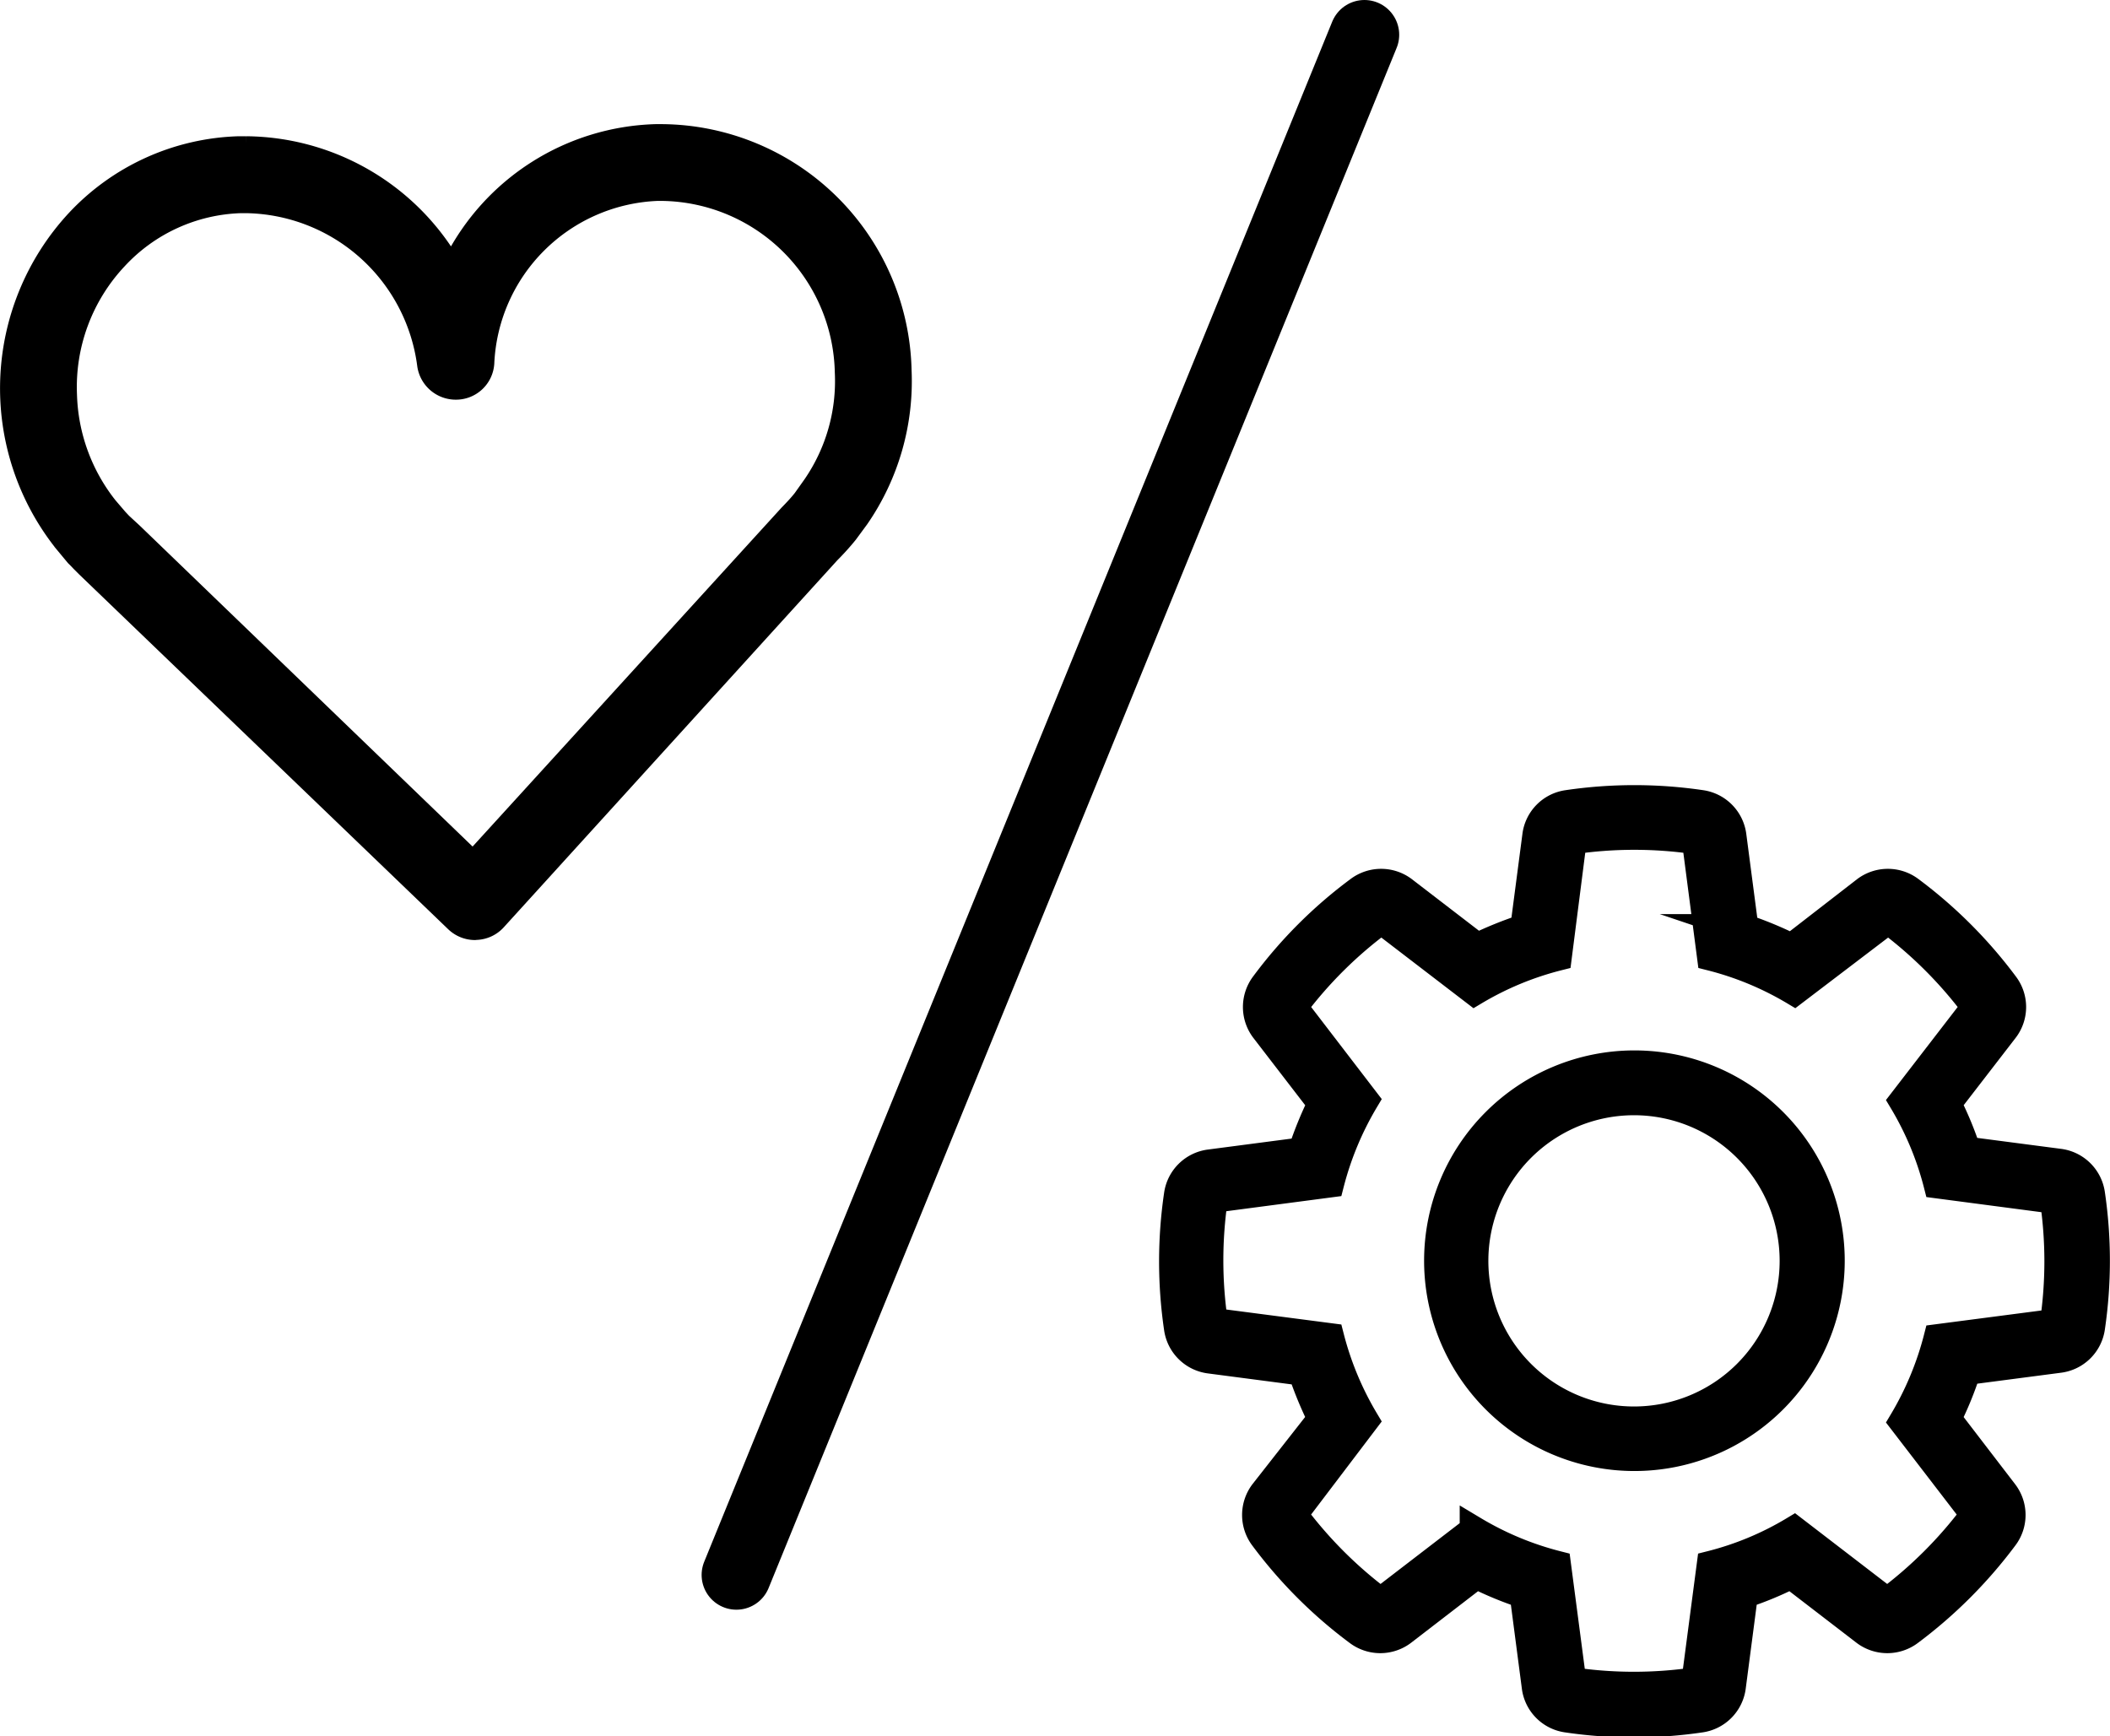
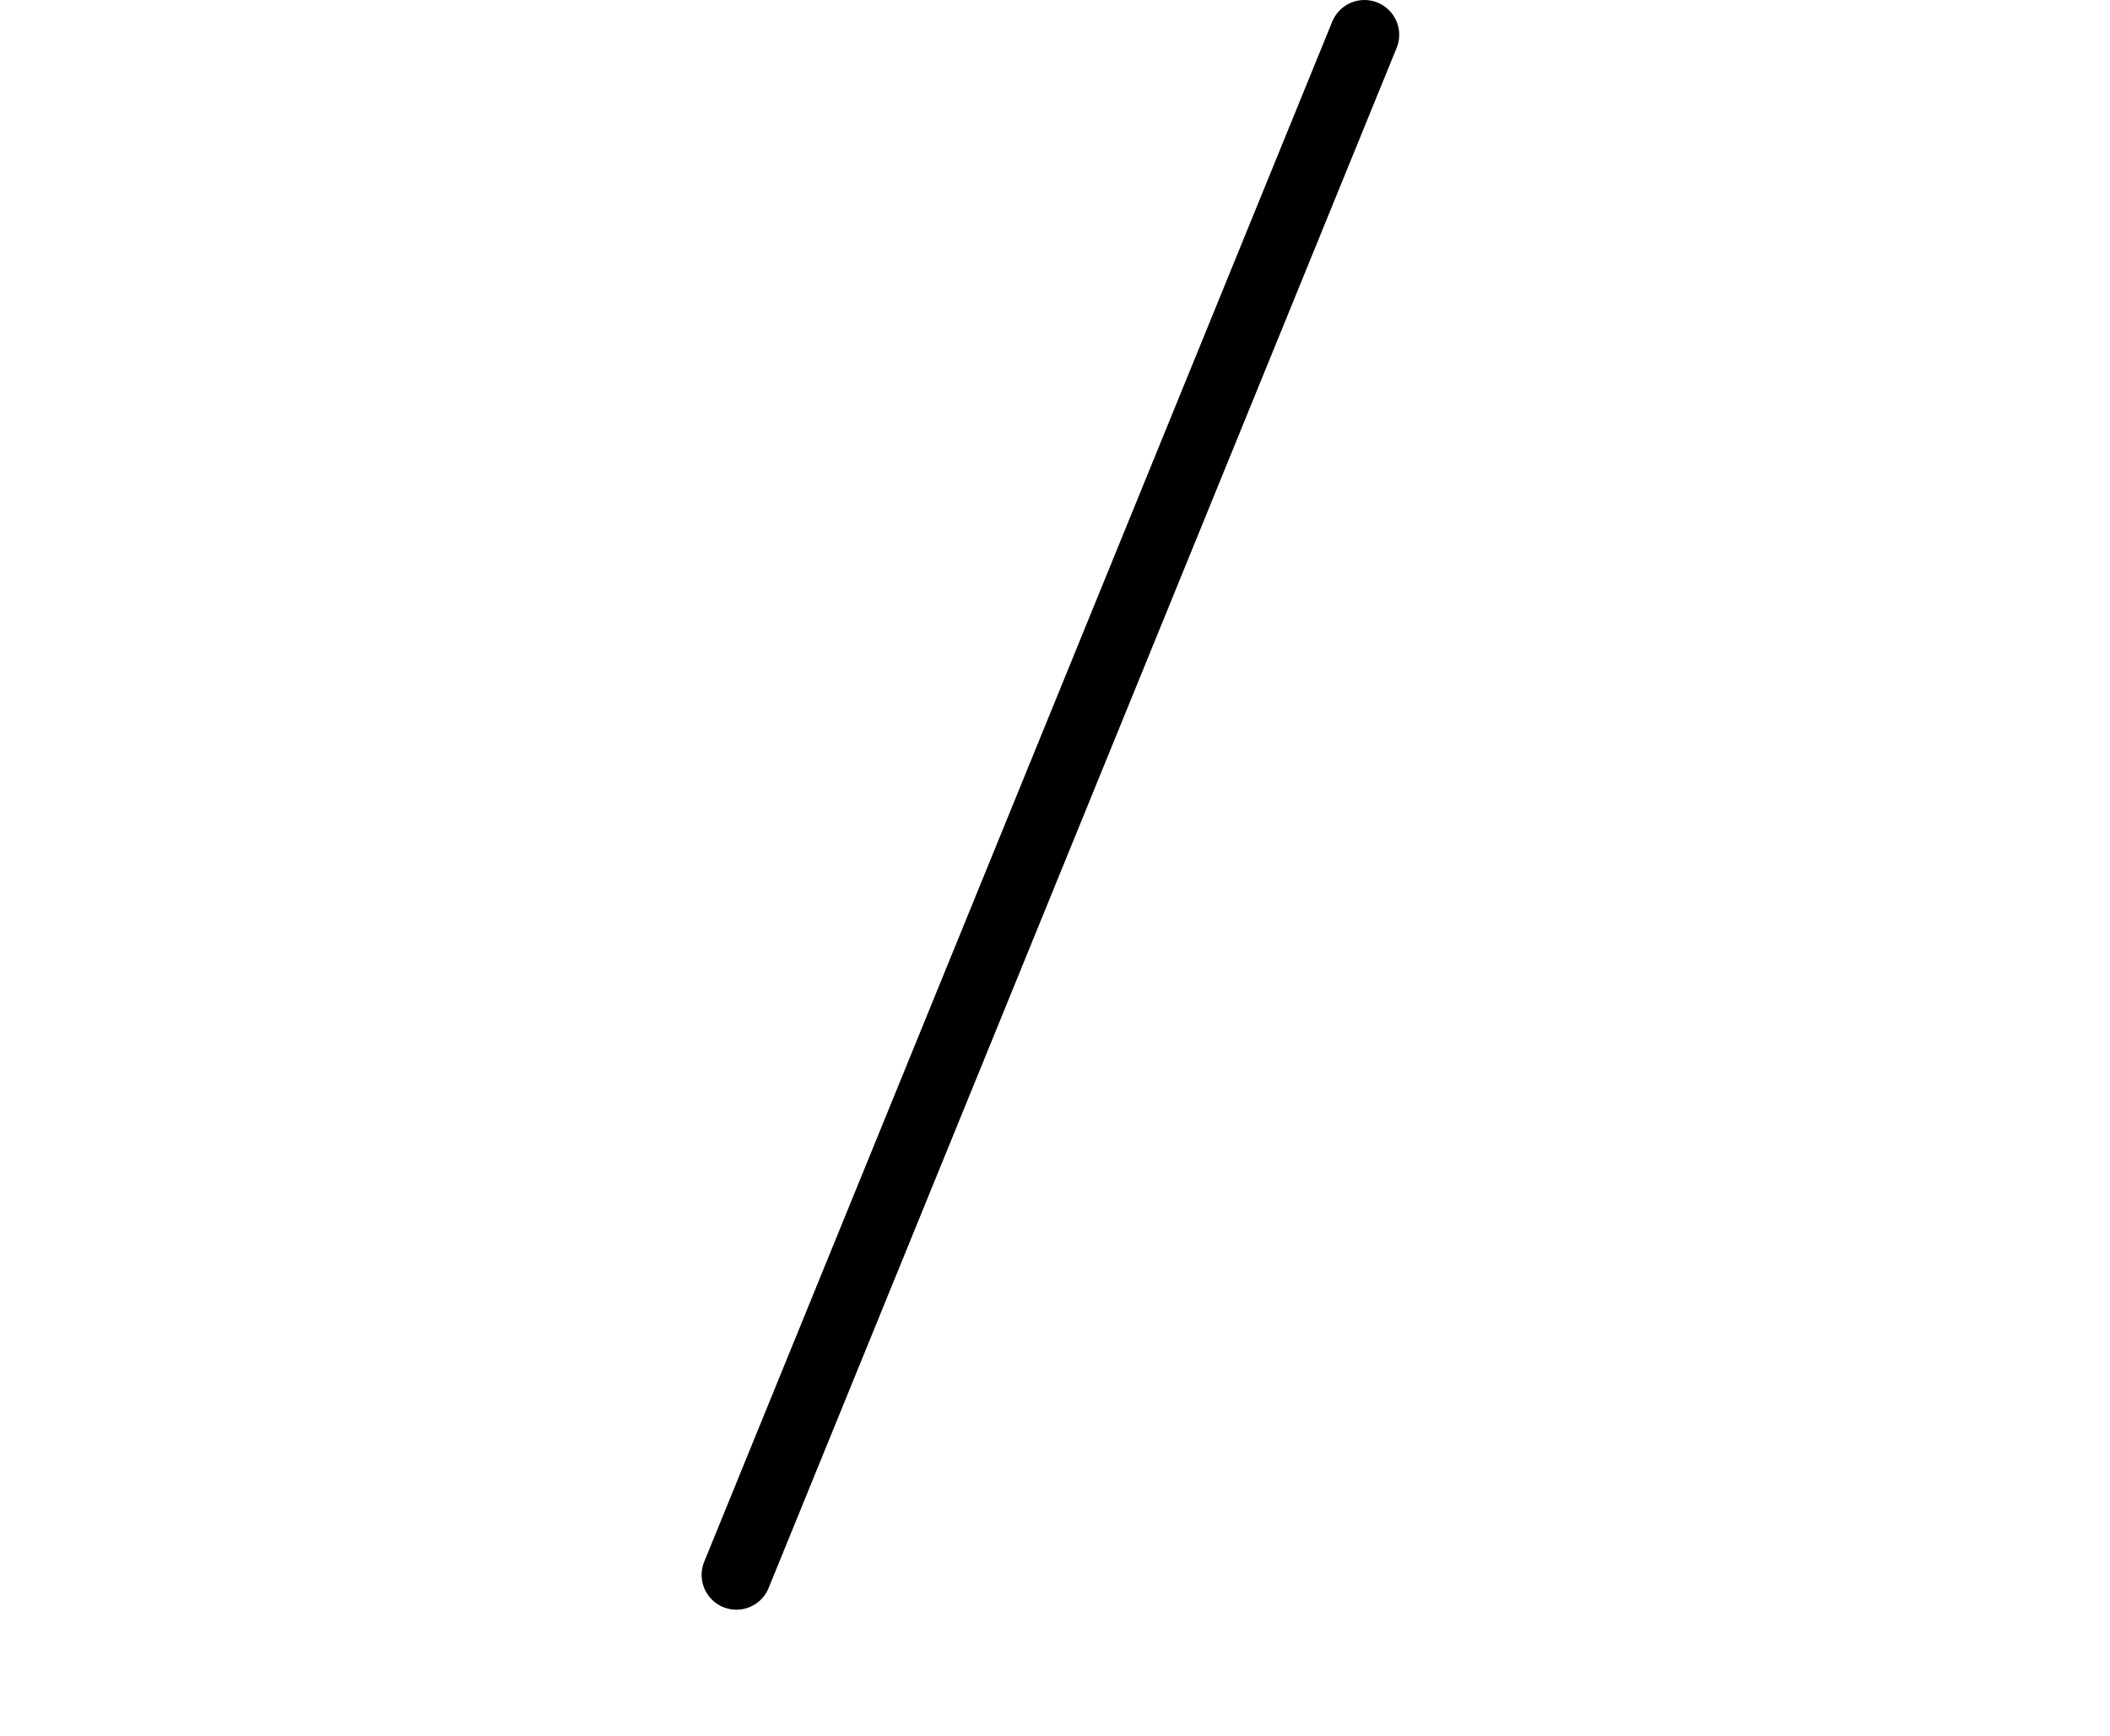
<svg xmlns="http://www.w3.org/2000/svg" viewBox="0 0 151.69 124.84">
  <g id="Layer_2" data-name="Layer 2">
    <g id="Layer_1-2" data-name="Layer 1">
-       <path d="M34.14,67.05a2.25,2.25,0,0,1-1.55-.63L6.07,40.92l-.39-.39-.21-.22-.19-.19-.83-1a18,18,0,0,1,.86-23.41,16.85,16.85,0,0,1,11.88-5.38h.5a17.4,17.4,0,0,1,14.77,8.44A17,17,0,0,1,47.13,9.46h.49A17.55,17.55,0,0,1,65,26.64a17.56,17.56,0,0,1-3.09,10.74l-.81,1.1a18.45,18.45,0,0,1-1.29,1.43l-24,26.41a2.23,2.23,0,0,1-1.57.72ZM8.61,37.15l.29.31.77.71L34,61.63,56.57,36.87c.38-.39.71-.74,1-1.11l.71-1a13,13,0,0,0,2.27-8A13.13,13.13,0,0,0,47.62,13.91h-.37A12.79,12.79,0,0,0,35,26.12a2.22,2.22,0,0,1-2.22,2.08,2.26,2.26,0,0,1-2.25-1.92A13.15,13.15,0,0,0,17.69,14.79h-.37a12.43,12.43,0,0,0-8.76,4A13.21,13.21,0,0,0,5,28.38a13.36,13.36,0,0,0,2.89,7.93l.72.84Z" style="stroke:#000;stroke-miterlimit:10;stroke-width:1.07px" />
      <line x1="98.09" y1="2.5" x2="52.94" y2="113.23" style="fill:none;stroke:#000;stroke-linecap:round;stroke-linejoin:round;stroke-width:5px" />
-       <path d="M117.49,79.18A11.47,11.47,0,1,1,106,90.64,11.47,11.47,0,0,1,117.49,79.18Zm0-2.66a14.12,14.12,0,1,1-14.11,14.12A14.12,14.12,0,0,1,117.49,76.52Zm4.42-16.1a30.45,30.45,0,0,0-8.84,0L112,68.79a22.39,22.39,0,0,0-6,2.49l-6.69-5.13A30.35,30.35,0,0,0,93,72.4l5.13,6.69a22.75,22.75,0,0,0-2.5,6l-8.36,1.1a30.52,30.52,0,0,0,0,8.85l8.36,1.09a22.67,22.67,0,0,0,2.5,6L93,108.89a30.6,30.6,0,0,0,6.25,6.25l6.69-5.14a22.42,22.42,0,0,0,6,2.5l1.1,8.37a30.45,30.45,0,0,0,8.84,0l1.1-8.37a22,22,0,0,0,6-2.5l6.69,5.14a30.65,30.65,0,0,0,6.26-6.25l-5.14-6.69a22.67,22.67,0,0,0,2.5-6l8.36-1.09a30.52,30.52,0,0,0,0-8.85l-8.36-1.1a22.42,22.42,0,0,0-2.5-6L142,72.4a30.65,30.65,0,0,0-6.26-6.25L129,71.28a22.39,22.39,0,0,0-6-2.49Zm-12.34,6.3.87-6.64a2.64,2.64,0,0,1,2.25-2.28,32.93,32.93,0,0,1,9.61,0,2.65,2.65,0,0,1,2.25,2.28l.87,6.64a27,27,0,0,1,3.38,1.4L134.12,64a2.66,2.66,0,0,1,3.2,0,33.2,33.2,0,0,1,6.8,6.8,2.64,2.64,0,0,1,0,3.2L140,79.34a24.3,24.3,0,0,1,1.4,3.38l6.65.87a2.65,2.65,0,0,1,2.28,2.25,32.93,32.93,0,0,1,0,9.61,2.65,2.65,0,0,1-2.28,2.25l-6.65.87A24.3,24.3,0,0,1,140,102l4.08,5.32a2.64,2.64,0,0,1,0,3.2,33.45,33.45,0,0,1-6.8,6.8,2.66,2.66,0,0,1-3.2,0l-5.32-4.09a24.3,24.3,0,0,1-3.38,1.4l-.87,6.65a2.65,2.65,0,0,1-2.25,2.28,32.93,32.93,0,0,1-9.61,0,2.64,2.64,0,0,1-2.25-2.28l-.87-6.65a24.94,24.94,0,0,1-3.39-1.4l-5.31,4.09a2.66,2.66,0,0,1-3.2,0,33,33,0,0,1-6.8-6.8,2.66,2.66,0,0,1,0-3.2L95,102a27,27,0,0,1-1.4-3.38l-6.64-.87a2.65,2.65,0,0,1-2.28-2.25,32.93,32.93,0,0,1,0-9.61,2.65,2.65,0,0,1,2.28-2.25l6.64-.87A27,27,0,0,1,95,79.34L90.89,74a2.66,2.66,0,0,1,0-3.2,32.71,32.71,0,0,1,6.8-6.8,2.66,2.66,0,0,1,3.2,0l5.31,4.08A27.79,27.79,0,0,1,109.57,66.72Z" style="stroke:#000;stroke-miterlimit:10;stroke-width:2px;fill-rule:evenodd" />
    </g>
  </g>
</svg>